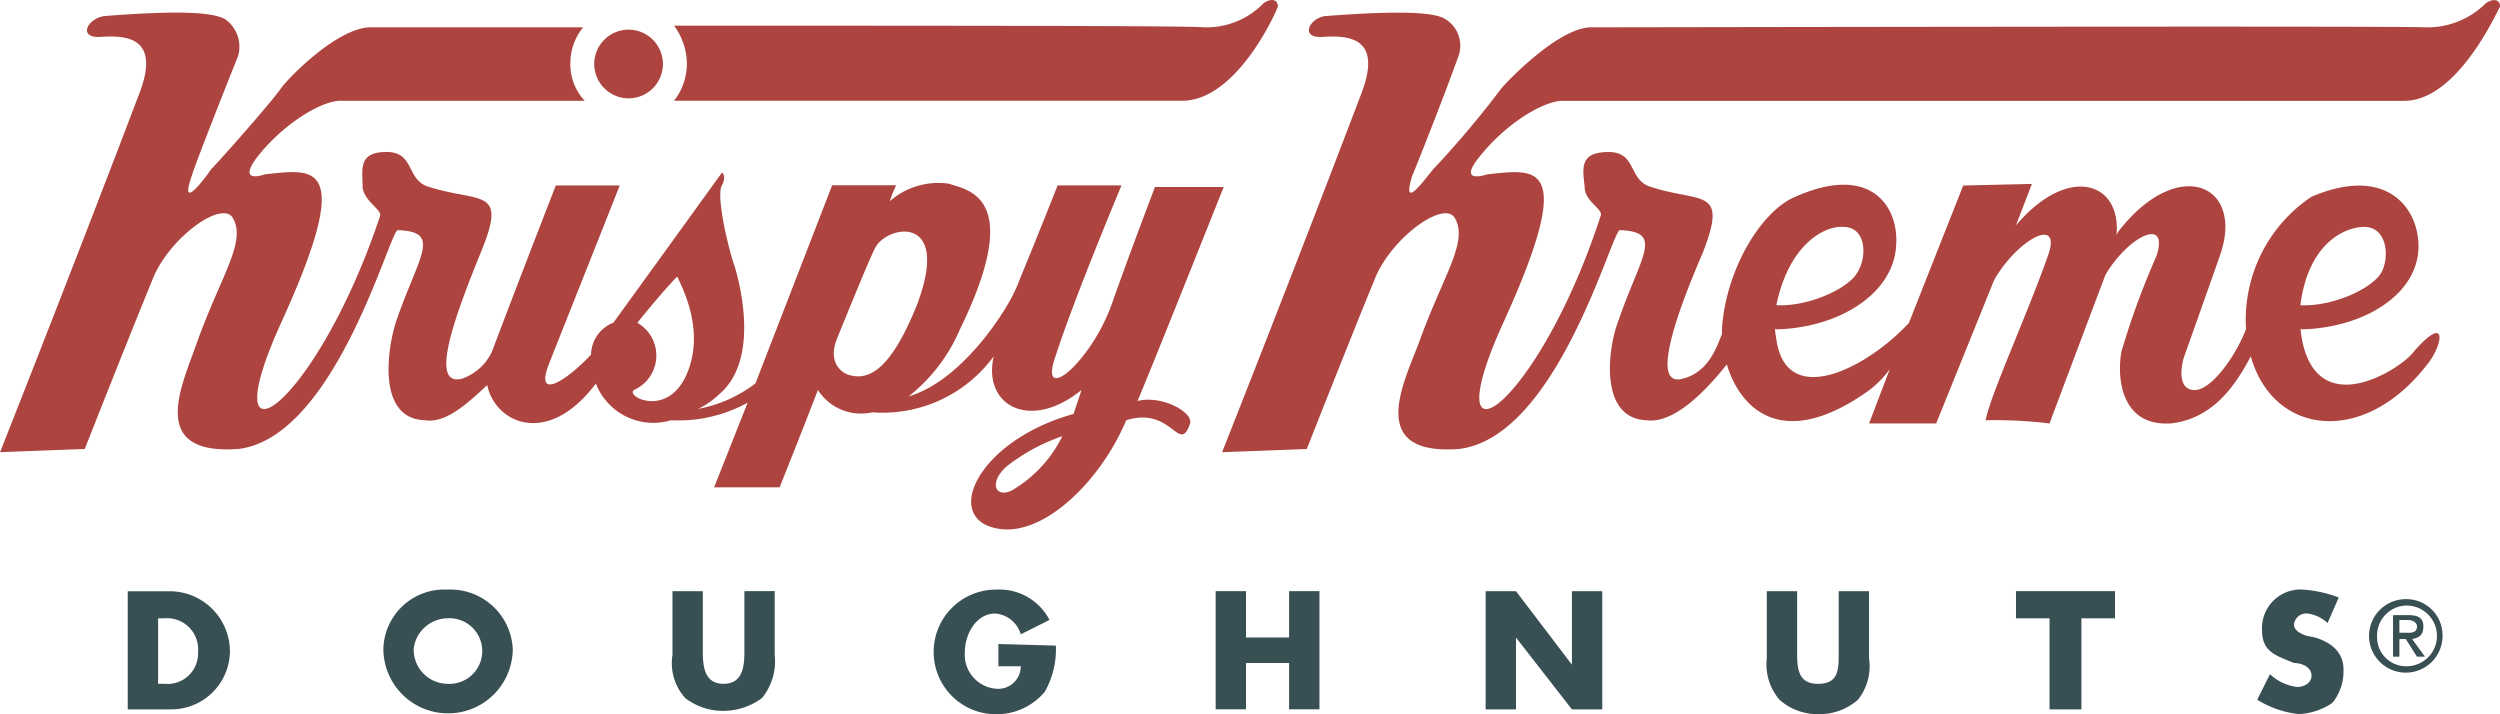
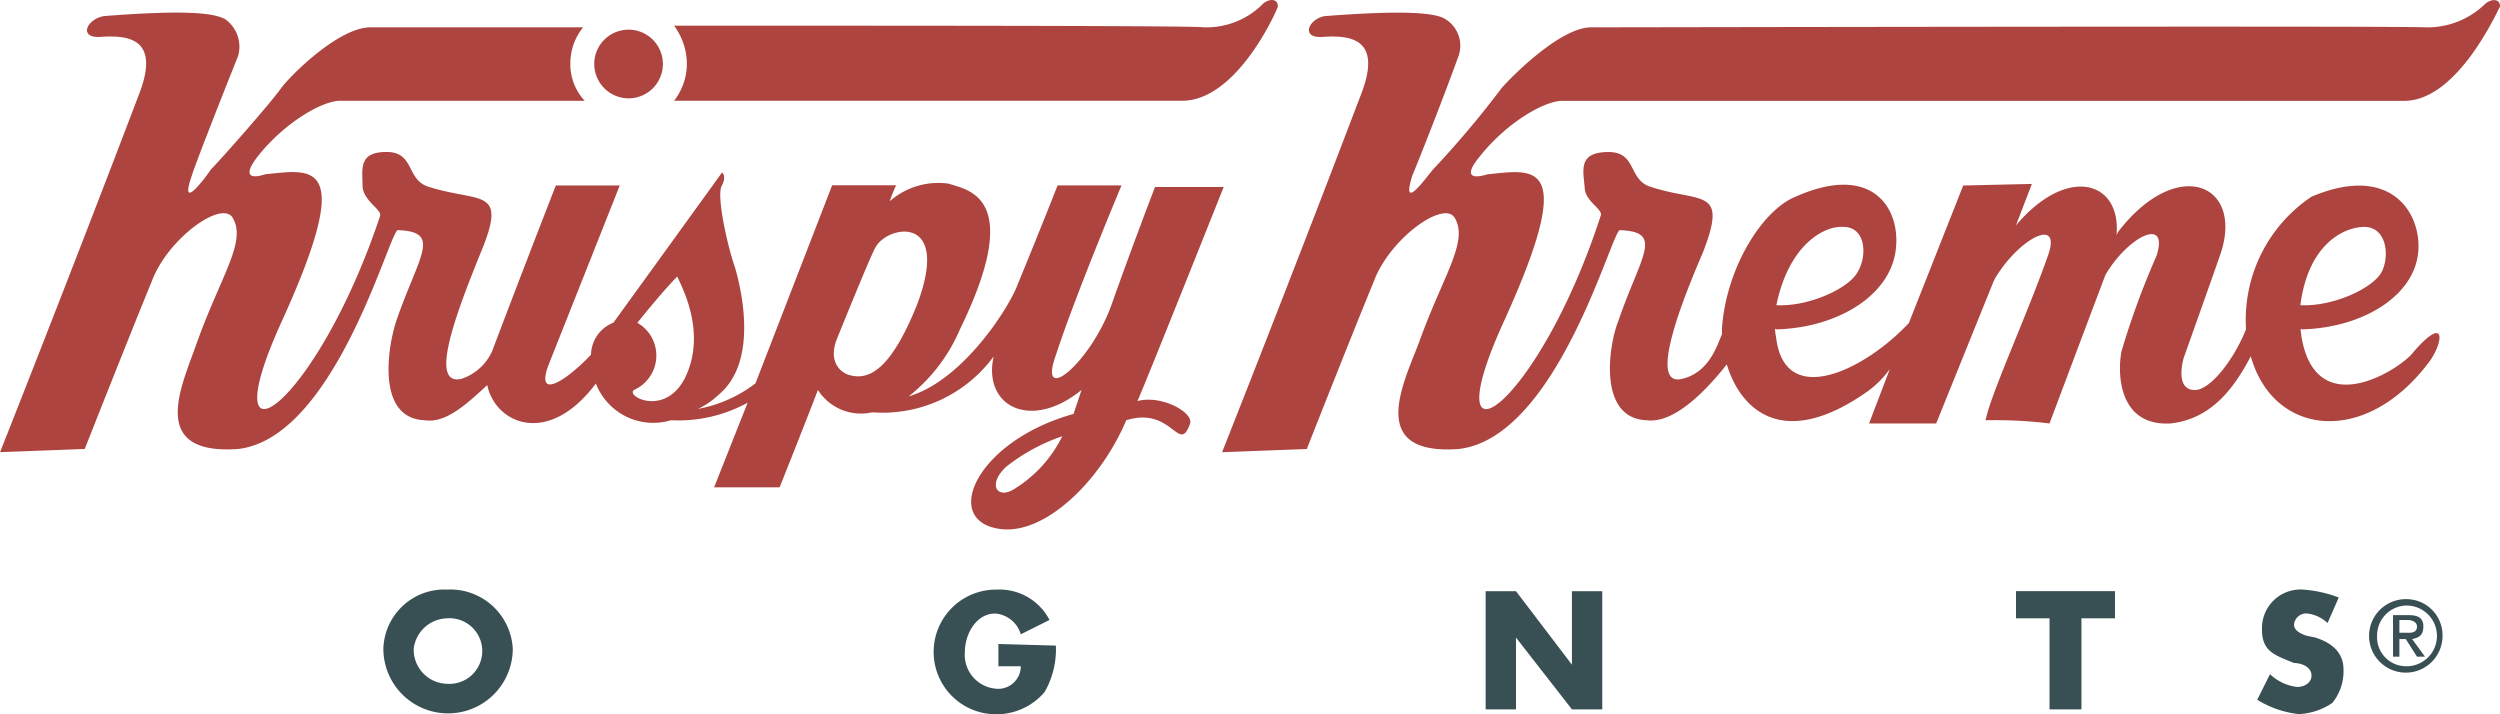
<svg xmlns="http://www.w3.org/2000/svg" width="121.868" height="34.82" viewBox="0 0 121.868 34.82">
  <g id="Group_104839" data-name="Group 104839" transform="translate(-8924.27 -1790.787)">
    <path id="Path_18165" data-name="Path 18165" d="M368.708,442.184a1.791,1.791,0,1,0,1.791,1.791,1.763,1.763,0,0,0-1.791-1.791Zm0,.312h0a1.48,1.48,0,1,1,0,2.959,1.416,1.416,0,0,1-1.4-1.48,1.46,1.46,0,0,1,1.4-1.479Zm-.623.468v2.025h.311v-.858h.312l.545.857h.389l-.623-.857c.39-.078.545-.234.545-.622s-.234-.545-.7-.545Zm.311.856V443.2h.39c.311,0,.468.156.468.312,0,.234-.156.311-.39.311Z" transform="translate(8672.838 1377.81)" fill="#384f53" fill-rule="evenodd" />
    <path id="Path_18166" data-name="Path 18166" d="M246.818,441.588a2.975,2.975,0,0,0-3.115,2.881,3.154,3.154,0,1,0,6.308,0,3.048,3.048,0,0,0-3.193-2.881Zm0,1.4a1.6,1.6,0,1,1,0,3.193,1.663,1.663,0,0,1-1.636-1.713A1.682,1.682,0,0,1,246.818,442.989Z" transform="translate(8699.255 1377.939)" fill="#384f53" fill-rule="evenodd" />
-     <path id="Path_18167" data-name="Path 18167" d="M265.148,441.689v2.959c0,.7-.078,1.557-1.013,1.557s-1.013-.856-1.013-1.557v-2.959h-1.48V444.8a2.539,2.539,0,0,0,.623,2.1,3,3,0,0,0,1.869.623,3.165,3.165,0,0,0,1.87-.623,2.833,2.833,0,0,0,.622-2.1v-3.115Z" transform="translate(8695.409 1377.916)" fill="#384f53" fill-rule="evenodd" />
    <path id="Path_18168" data-name="Path 18168" d="M281.016,444.237v1.093h1.091a1.1,1.1,0,0,1-1.246,1.089,1.657,1.657,0,0,1-1.479-1.791c0-.856.544-1.87,1.479-1.87a1.41,1.41,0,0,1,1.246,1.013l1.4-.7a2.741,2.741,0,0,0-2.57-1.479,3.038,3.038,0,0,0-.078,6.076,3.076,3.076,0,0,0,2.414-1.089,4.2,4.2,0,0,0,.545-2.258l-2.8-.078Z" transform="translate(8691.923 1377.937)" fill="#384f53" fill-rule="evenodd" />
-     <path id="Path_18169" data-name="Path 18169" d="M296.827,443.946v-2.258h-1.48v5.76h1.48V445.19h2.1v2.258h1.48v-5.76h-1.48v2.258Z" transform="translate(8688.183 1377.916)" fill="#384f53" fill-rule="evenodd" />
    <path id="Path_18170" data-name="Path 18170" d="M312.1,447.453h1.48v-3.5h0l2.726,3.5h1.479v-5.76h-1.479v3.582h0l-2.726-3.582H312.1Z" transform="translate(8684.591 1377.914)" fill="#384f53" fill-rule="evenodd" />
-     <path id="Path_18171" data-name="Path 18171" d="M333.041,441.689v3.038c0,.779,0,1.479-1.013,1.479-.934,0-1.013-.7-1.013-1.479v-3.038h-1.479v3.27a2.646,2.646,0,0,0,.623,2.026,2.79,2.79,0,0,0,1.869.7,2.848,2.848,0,0,0,1.947-.7,2.606,2.606,0,0,0,.545-2.026v-3.27Z" transform="translate(8680.86 1377.916)" fill="#384f53" fill-rule="evenodd" />
    <path id="Path_18172" data-name="Path 18172" d="M348.2,443.012h1.636v-1.324H345.01v1.324h1.635v4.439H348.2v-4.439Z" transform="translate(8677.534 1377.916)" fill="#384f53" fill-rule="evenodd" />
    <path id="Path_18173" data-name="Path 18173" d="M363.949,441.974a6.064,6.064,0,0,0-1.791-.389,1.882,1.882,0,0,0-1.947,1.947c0,1.091.623,1.246,1.558,1.635.312,0,.856.156.856.623,0,.312-.311.545-.7.545a2.32,2.32,0,0,1-1.324-.623l-.623,1.246a4.838,4.838,0,0,0,2.025.7,3.158,3.158,0,0,0,1.636-.544,2.444,2.444,0,0,0,.545-1.636c0-.856-.623-1.324-1.4-1.558l-.39-.078c-.234-.078-.623-.234-.623-.545a.6.6,0,0,1,.623-.545,1.737,1.737,0,0,1,1.013.468l.545-1.246Z" transform="translate(8674.325 1377.939)" fill="#384f53" fill-rule="evenodd" />
    <path id="Path_18174" data-name="Path 18174" d="M332.052,419.884c1.635.078,3.581-.856,3.971-1.636s.234-2.18-.856-2.18C334.232,416.069,332.44,416.847,332.052,419.884Zm6.307,2.725c-3.115,4.205-7.632,3.66-8.723-.234-.779,1.479-1.869,3.038-3.893,3.271-2.414.156-2.648-2.18-2.414-3.5a38.792,38.792,0,0,1,1.713-4.673c.623-1.947-1.4-.935-2.492.934-.856,2.258-2.726,7.242-2.726,7.242a21.673,21.673,0,0,0-3.115-.156c.234-1.246,2.025-5.14,3.038-8.021.7-1.947-1.4-.856-2.57,1.091l-.078.156-2.8,6.93h-3.271L312.038,423a4.833,4.833,0,0,1-1.091,1.091c-4.205,2.959-6.23.779-6.853-1.323-1.168,1.479-2.648,2.881-3.893,2.725-2.414-.078-1.869-3.66-1.4-4.828,1.091-3.193,2.258-4.361.079-4.439-.39,0-3.038,10.124-7.865,10.669-4.438.312-2.726-3.115-1.947-5.14,1.168-3.271,2.414-4.906,1.791-6.076-.467-1.013-3.193.935-3.971,3.038-1.091,2.648-3.27,8.177-3.27,8.177l-4.128.156s3.427-8.645,6.773-17.444c1.091-2.8-.623-2.881-1.869-2.8-1.091.078-.7-.857.078-1.013,4.051-.312,5.451-.156,5.919.156a1.515,1.515,0,0,1,.623,1.791c-.7,1.947-2.025,5.3-2.258,5.841-.545,1.791.623.156,1.013-.312a47,47,0,0,0,3.348-3.971c.545-.623,2.882-2.959,4.361-2.959,1.4,0,39.638-.078,40.65,0a4.041,4.041,0,0,0,2.959-1.168c.312-.234.7-.234.7.156-.078.078-2.025,4.595-4.672,4.595H296.074c-.856,0-2.648,1.013-3.972,2.648-1.246,1.479.312.935.312.935,2.336-.234,4.439-.779.779,7.242-3.5,7.71,1.713,4.128,4.75-5.217.156-.312-.779-.7-.779-1.4-.078-.857-.312-1.713,1.168-1.713,1.4,0,.934,1.4,2.1,1.713,2.414.779,3.738,0,2.492,3.193-1.246,2.881-2.57,6.541-1.013,6.152,1.325-.312,1.713-1.636,1.947-2.181v-.311c.234-3.038,2.025-5.763,3.583-6.386,3.659-1.635,5.064.468,4.905,2.414-.156,2.336-2.8,3.972-5.84,4.051-.078-.078-.078,0,0,.467.468,3.426,4.361,1.479,6.463-.779l2.648-6.7,3.348-.078-.779,2.025c2.492-2.959,5.14-2.181,4.906.466l.078-.156c2.881-3.738,6.152-2.336,4.984,1.091-.156.467-1.791,5.064-1.791,5.064s-.466,1.558.545,1.558c.779,0,1.947-1.558,2.492-2.959v-.078a7.225,7.225,0,0,1,3.193-6.386c3.66-1.557,5.218.545,5.218,2.414,0,2.336-2.648,3.972-5.685,4.051-.077-.078-.077,0,0,.467.779,4.127,4.906,1.4,5.451.623,1.558-1.791,1.48-.545.779.466Zm-31.85-2.725c1.636.078,3.583-.856,3.971-1.636.467-.779.39-2.18-.7-2.18C308.923,415.991,307.132,416.847,306.509,419.884Zm-57.626-11.759a1.674,1.674,0,1,1,1.674,1.675,1.679,1.679,0,0,1-1.674-1.675Zm20.481,20.715a6.26,6.26,0,0,0,2.336-2.57,9.288,9.288,0,0,0-2.725,1.48C268.039,428.606,268.507,429.384,269.364,428.84Zm-5.14-4.517c2.648-.779,4.906-4.361,5.3-5.451,1.091-2.648,1.947-4.828,1.947-4.828h3.115s-2.258,5.374-3.193,8.255c-.935,2.57,1.713.389,2.726-2.492.935-2.648,2.1-5.685,2.1-5.685h3.348s-3.815,9.578-4.205,10.434c1.168-.311,2.726.545,2.57,1.091-.545,1.558-.857-.856-3.115-.156-1.245,2.959-3.971,5.607-6.152,5.3-2.881-.39-1.168-4.283,3.583-5.607l.39-1.168c-2.492,2.025-4.828.779-4.283-1.636a6.714,6.714,0,0,1-5.919,2.725,2.488,2.488,0,0,1-2.648-1.089c-.779,2.025-1.869,4.747-1.869,4.747h-3.193l1.636-4.127a7.031,7.031,0,0,1-3.739.856,3,3,0,0,1-3.66-1.791c-2.336,3.115-4.906,1.947-5.295.078-1.013.935-2.025,1.869-3.038,1.713-2.414-.078-1.791-3.66-1.4-4.828,1.091-3.193,2.258-4.361.078-4.439-.39,0-3.038,10.124-7.785,10.668-4.439.312-2.726-3.115-2.025-5.14,1.168-3.27,2.414-4.906,1.791-6.076-.468-1.013-3.193.935-3.972,3.038-1.091,2.648-3.27,8.177-3.27,8.177l-4.128.156s3.427-8.645,6.773-17.444c1.091-2.8-.623-2.881-1.869-2.8-1.091.078-.7-.857.156-1.013,3.972-.312,5.374-.156,5.919.156a1.637,1.637,0,0,1,.623,1.791c-.779,1.947-2.1,5.3-2.258,5.841-.623,1.791.623.156.935-.312.389-.389,2.881-3.193,3.426-3.971.467-.623,2.8-2.959,4.361-2.959h10.357a2.78,2.78,0,0,0-.623,1.791,2.6,2.6,0,0,0,.7,1.791H236.5c-.856,0-2.648,1.013-3.971,2.648-1.168,1.479.311.935.311.935,2.336-.234,4.439-.779.779,7.242-3.5,7.71,1.713,4.128,4.828-5.217.078-.312-.779-.7-.856-1.4,0-.857-.234-1.713,1.168-1.713s.934,1.4,2.1,1.713c2.492.779,3.815,0,2.492,3.193-1.168,2.881-2.57,6.541-.934,6.152a2.515,2.515,0,0,0,1.479-1.324c1.713-4.517,3.115-8.1,3.115-8.1h3.115S248.96,417,246.7,422.683c-.779,1.948.856.857,2.026-.389a1.712,1.712,0,0,1,1.091-1.558c1.246-1.713,5.295-7.32,5.295-7.32s.234.156,0,.622c-.311.467.312,3.115.623,3.972.39,1.323,1.091,4.672-.779,6.23a3.952,3.952,0,0,1-1.013.7,6.584,6.584,0,0,0,2.8-1.246l3.738-9.656H263.6a6.585,6.585,0,0,0-.311.779,3.59,3.59,0,0,1,2.881-.857c.857.312,3.738.545.545,7.089a8.311,8.311,0,0,1-2.492,3.271Zm-13.24-3.582a1.837,1.837,0,0,1-.156,3.271c-.467.311,1.636,1.4,2.57-.779s-.312-4.361-.467-4.747c-.312.311-1.013,1.091-1.947,2.258Zm11.6-3.66c-.234.39-1.868,4.44-1.868,4.44-.467,1.167.234,1.713.7,1.791,1.013.234,2.025-.545,3.193-3.427C266.325,415.368,263.132,415.991,262.587,417.08Zm-9.811-10.824c11.369,0,25.153,0,25.775.078a3.878,3.878,0,0,0,2.96-1.168c.312-.234.7-.234.7.156,0,.078-1.947,4.595-4.672,4.595H252.776a2.943,2.943,0,0,0,.623-1.791,3.172,3.172,0,0,0-.623-1.869Z" transform="translate(8704.354 1385.781)" fill="#ad443f" fill-rule="evenodd" />
-     <path id="Path_18175" data-name="Path 18175" d="M229.322,443.013h.311a1.513,1.513,0,0,1,1.636,1.636,1.489,1.489,0,0,1-1.636,1.557h-.311Zm-1.48,4.439h2.1a2.858,2.858,0,0,0,2.881-2.8,2.942,2.942,0,0,0-2.881-2.959h-2.1v5.76Z" transform="translate(8702.655 1377.915)" fill="#384f53" fill-rule="evenodd" />
  </g>
</svg>